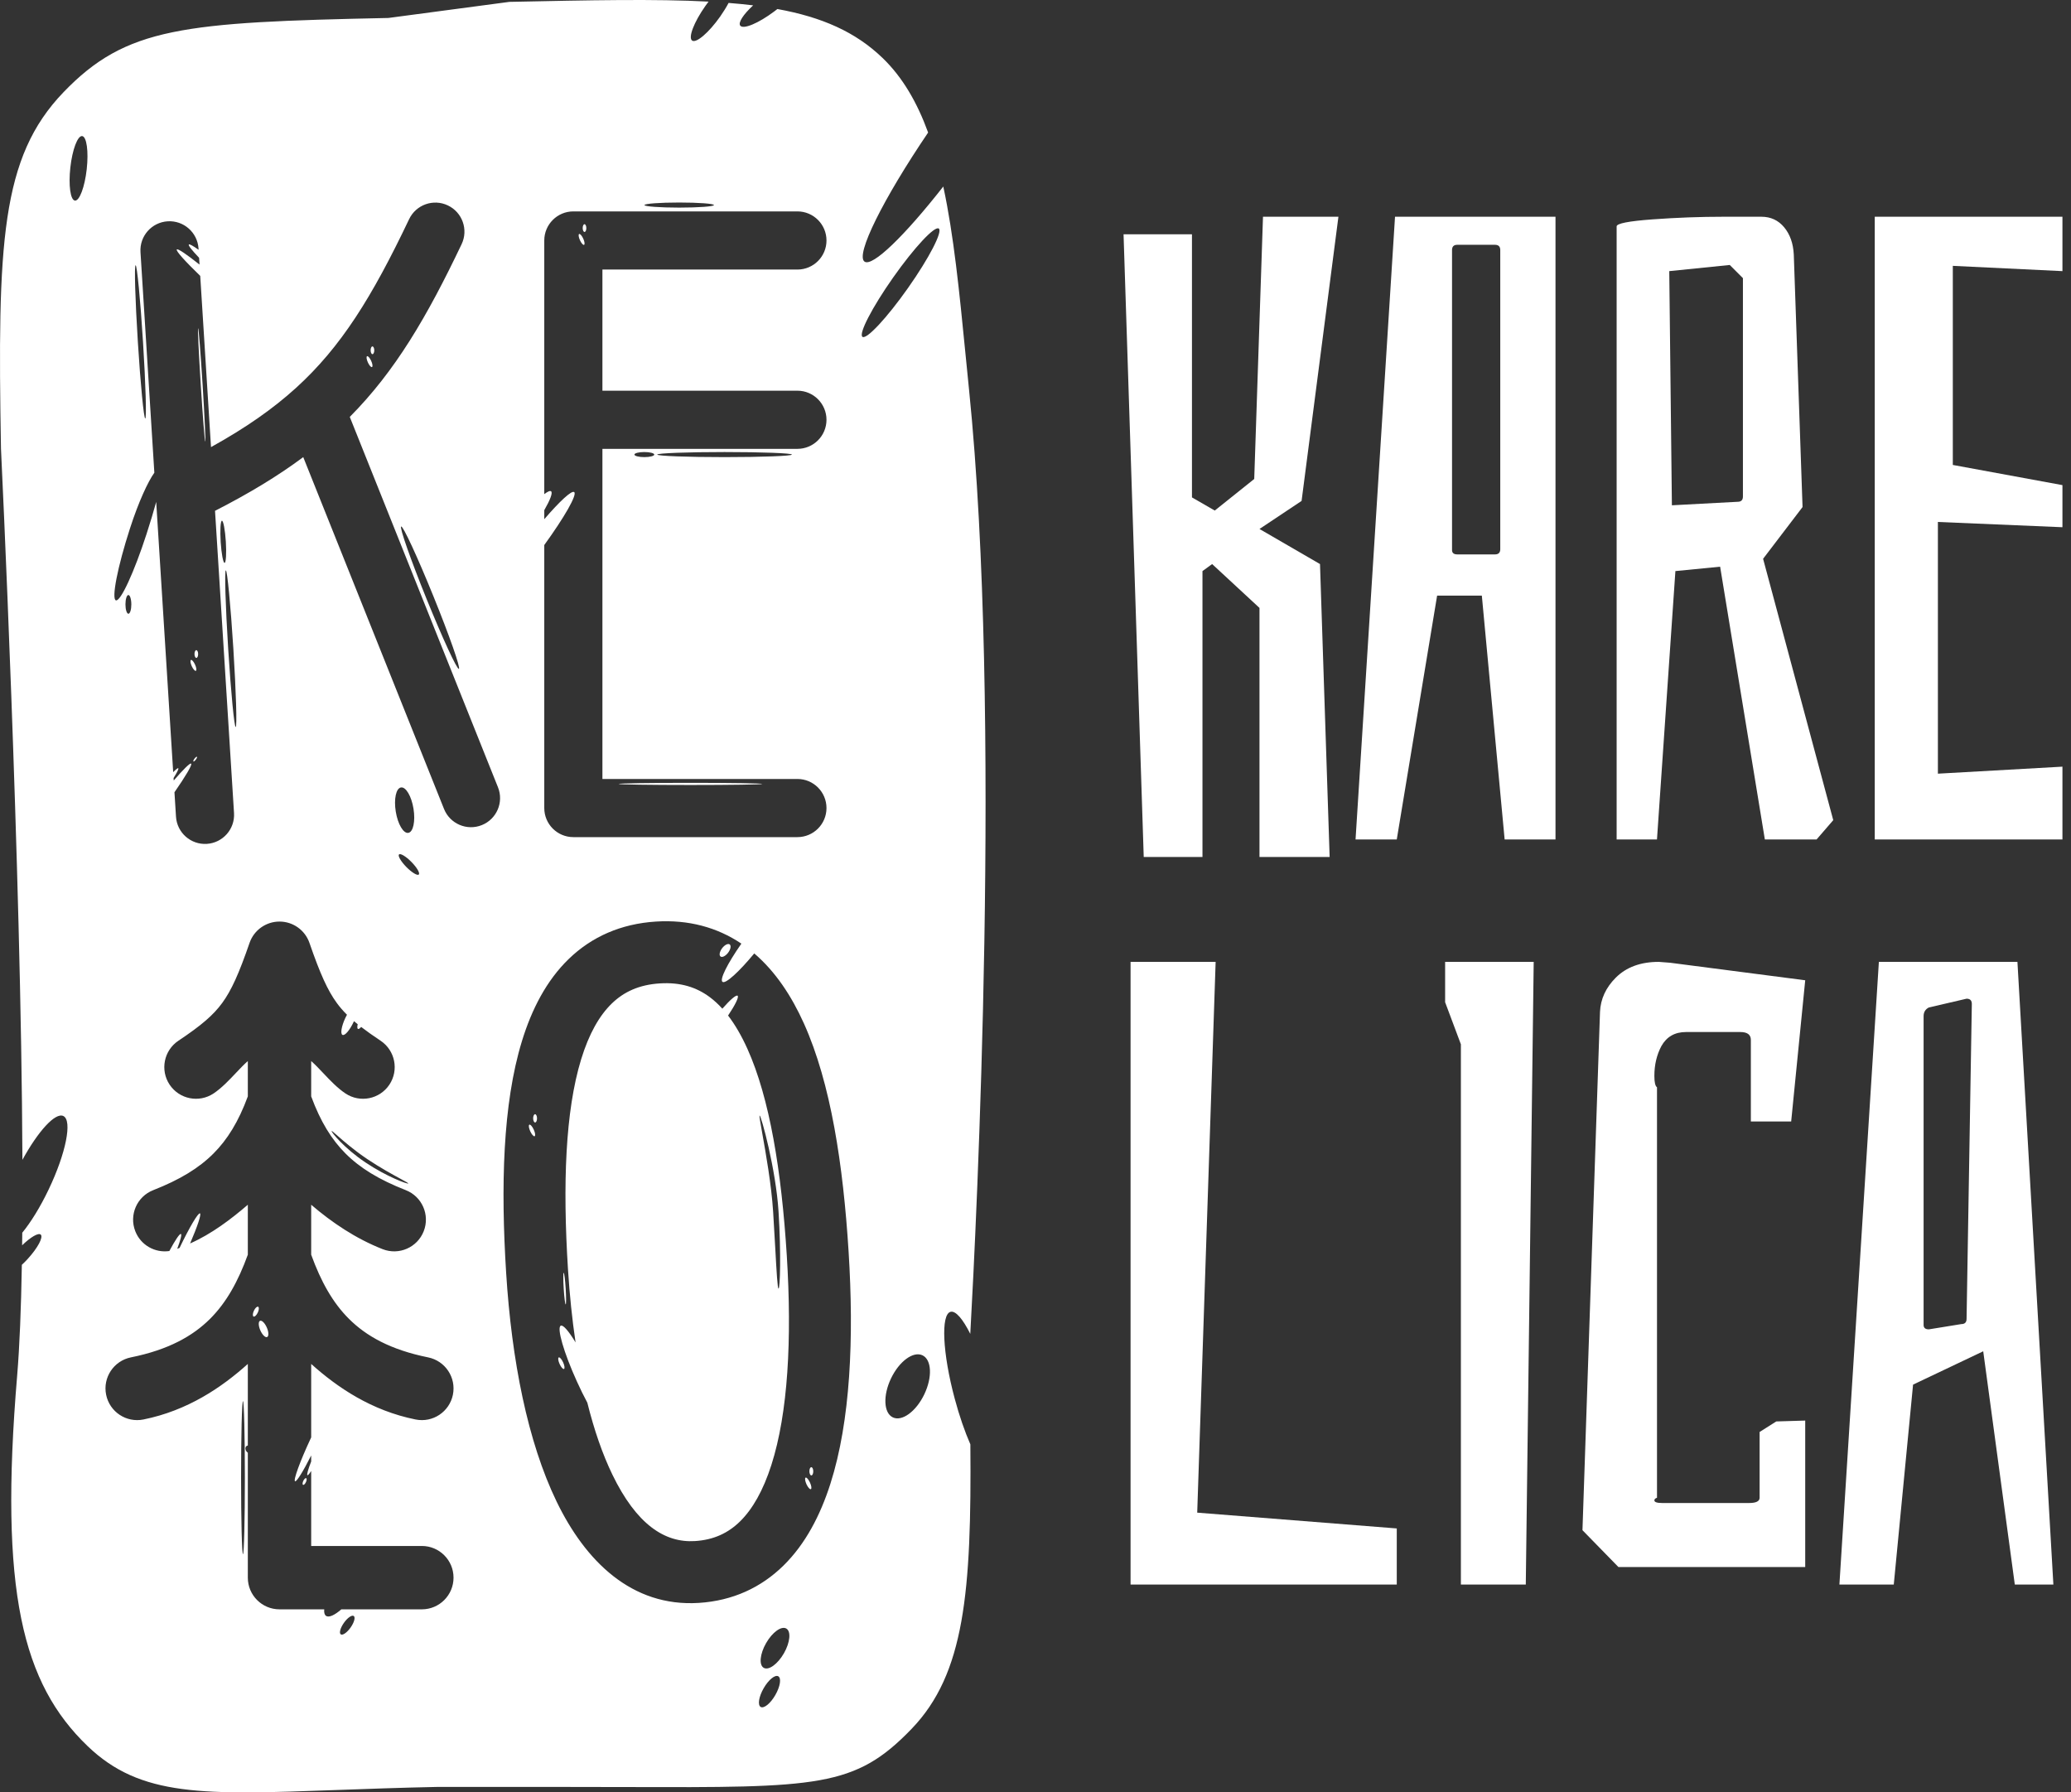
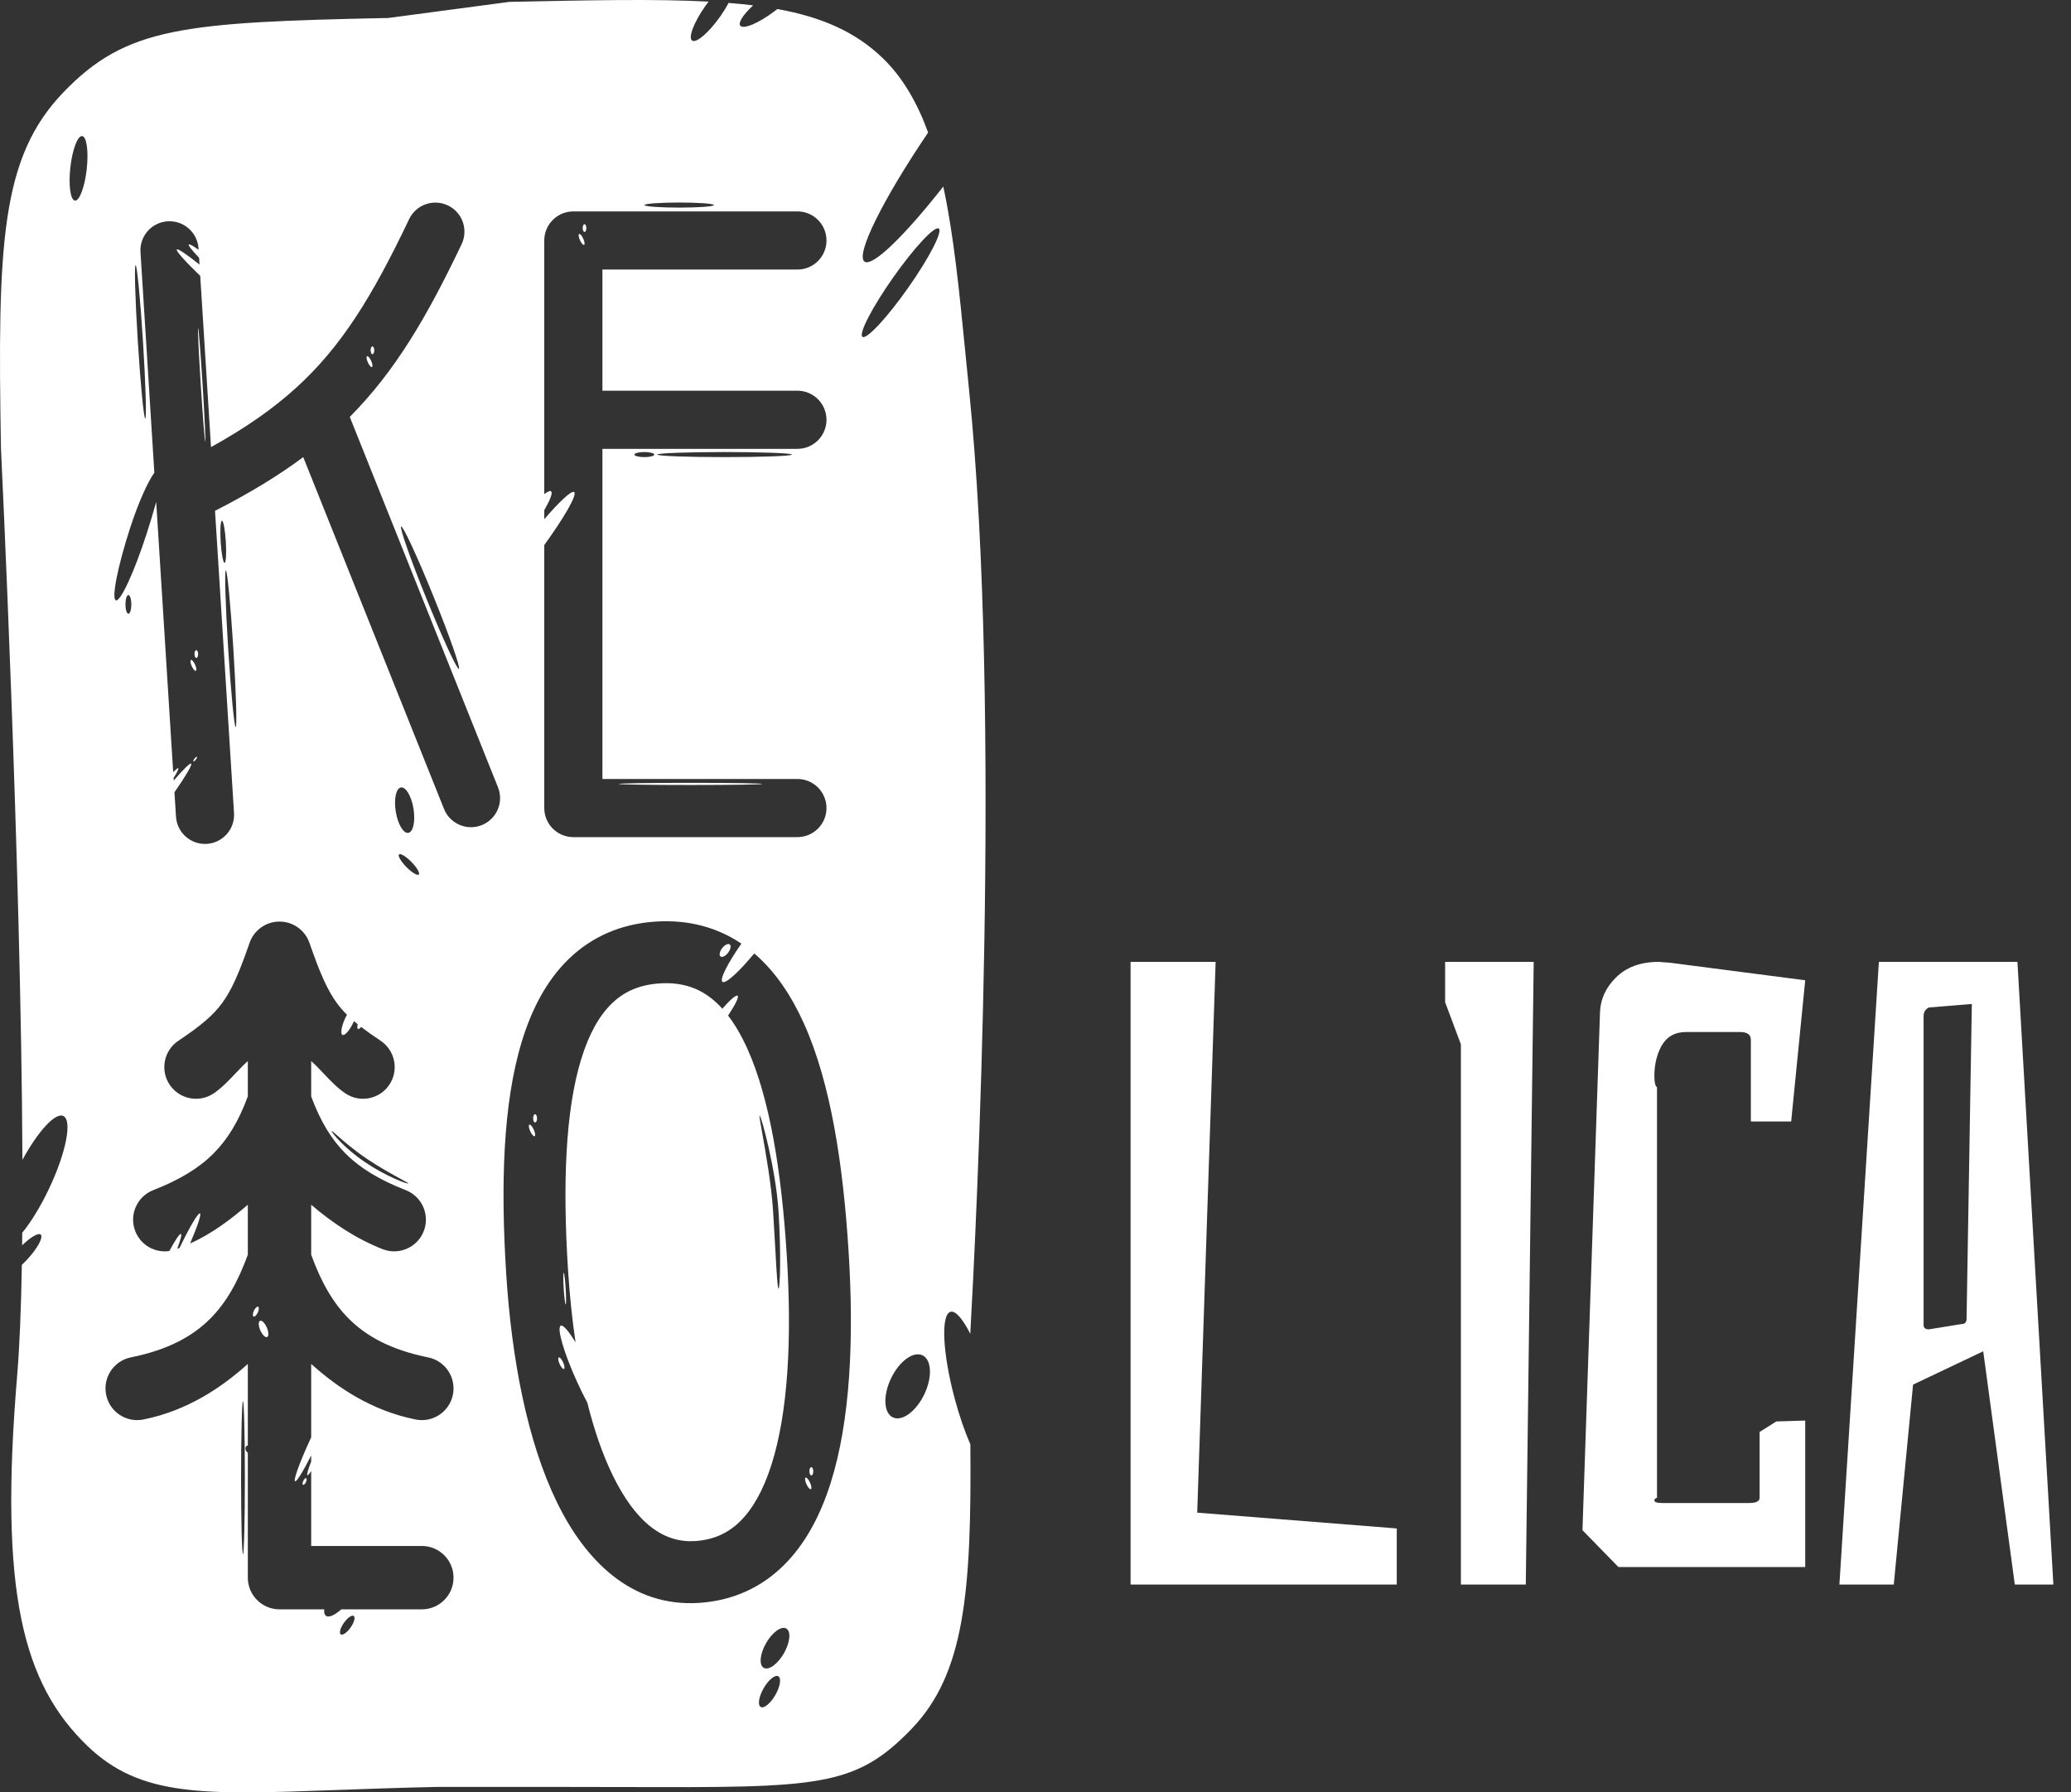
<svg xmlns="http://www.w3.org/2000/svg" width="104" height="90" viewBox="0 0 104 90" fill="none">
  <rect x="0" y="0" width="104" height="90" fill="#333333" stroke="none" />
  <path fill-rule="evenodd" clip-rule="evenodd" d="M36.588 0.147C37.015 0.181 37.426 0.221 37.821 0.269C37.332 0.721 37.057 1.134 37.173 1.287C37.325 1.489 38.091 1.168 38.885 0.571C38.937 0.532 38.988 0.492 39.038 0.453C41.281 0.861 42.962 1.604 44.317 2.908C45.329 3.881 46.059 5.15 46.608 6.655C44.347 9.992 42.945 12.806 43.414 13.136C43.812 13.416 45.434 11.833 47.369 9.366C47.897 11.812 48.177 14.657 48.481 17.743C48.54 18.343 48.6 18.953 48.663 19.57C50.321 35.849 49.034 61.443 48.725 66.976C48.351 66.231 47.989 65.801 47.733 65.87C47.239 66.002 47.332 67.951 47.941 70.222C48.174 71.094 48.45 71.886 48.729 72.524C48.792 79.938 48.441 84.042 45.784 86.804C42.934 89.765 41.098 89.76 31.398 89.732H31.398C30.379 89.729 29.273 89.726 28.07 89.726H21.956C20.084 89.765 18.421 89.826 16.933 89.88H16.933H16.932H16.932C10.217 90.125 7.064 90.24 4.394 87.671C1.133 84.533 -0.049 79.921 0.863 69.056C0.984 67.603 1.059 65.706 1.097 63.51C1.196 63.419 1.298 63.317 1.398 63.206C1.894 62.663 2.184 62.12 2.046 61.993C1.928 61.886 1.534 62.119 1.111 62.53C1.114 62.321 1.116 62.111 1.118 61.898C1.546 61.376 2.02 60.614 2.443 59.727C3.312 57.91 3.642 56.259 3.181 56.038C2.78 55.846 1.915 56.796 1.126 58.238C1.066 43.556 0.049 22.525 0.049 22.525C-0.132 12.207 0.04 7.903 3.189 4.63C6.338 1.358 9.186 1.118 19.503 0.902L25.58 0.094C29.65 0.009 32.917 -0.06 35.582 0.081C35.527 0.152 35.473 0.227 35.419 0.303C34.847 1.115 34.55 1.891 34.756 2.037C34.962 2.182 35.593 1.642 36.166 0.83C36.331 0.594 36.474 0.362 36.588 0.147ZM47.143 11.476C47.349 11.621 46.658 12.957 45.6 14.458C44.542 15.96 43.517 17.059 43.311 16.914C43.105 16.769 43.795 15.434 44.853 13.932C45.911 12.43 46.936 11.331 47.143 11.476ZM4.355 8.498C4.455 7.604 4.352 6.858 4.125 6.833C3.898 6.807 3.633 7.512 3.533 8.406C3.433 9.301 3.536 10.047 3.763 10.072C3.99 10.098 4.255 9.393 4.355 8.498ZM7.751 23.736L7.055 12.661C7.004 11.856 7.615 11.163 8.42 11.112C9.225 11.062 9.918 11.673 9.969 12.478L9.973 12.542C9.69 12.341 9.513 12.242 9.482 12.277C9.443 12.321 9.639 12.567 9.998 12.944L10.02 13.285C9.368 12.768 8.929 12.469 8.878 12.526C8.819 12.592 9.293 13.116 10.055 13.853L10.596 22.451C12.338 21.486 13.707 20.529 14.862 19.48C17.123 17.427 18.68 14.923 20.545 11.005C20.892 10.277 21.763 9.968 22.491 10.315C23.219 10.661 23.528 11.533 23.181 12.261C21.444 15.909 19.843 18.642 17.565 20.934L25.008 39.533C25.307 40.282 24.943 41.132 24.195 41.431C23.446 41.731 22.596 41.367 22.297 40.618L15.228 22.953C13.95 23.905 12.497 24.782 10.798 25.65L11.752 40.824C11.803 41.629 11.191 42.322 10.387 42.373C9.582 42.424 8.889 41.812 8.838 41.008L8.761 39.782C9.329 38.961 9.665 38.396 9.597 38.344C9.54 38.301 9.209 38.63 8.724 39.192L8.716 39.065C8.895 38.78 8.985 38.6 8.953 38.575C8.928 38.557 8.838 38.629 8.697 38.772L7.844 25.202C7.718 25.668 7.554 26.21 7.36 26.81C6.74 28.727 6.051 30.219 5.82 30.145C5.589 30.07 5.905 28.456 6.525 26.54C6.963 25.185 7.432 24.181 7.751 23.736ZM17.764 81.143C17.857 81.208 17.786 81.468 17.606 81.722C17.427 81.977 17.206 82.13 17.113 82.065C17.02 82 17.091 81.74 17.271 81.486C17.451 81.231 17.671 81.078 17.764 81.143ZM12.387 72.604C12.404 72.592 12.424 72.586 12.445 72.584V68.487C11.121 69.676 9.412 70.831 7.202 71.276C6.341 71.45 5.502 70.892 5.329 70.031C5.155 69.17 5.712 68.331 6.574 68.157C8.469 67.775 9.685 67.081 10.543 66.228C11.368 65.408 11.957 64.344 12.445 63.001V60.493C11.597 61.222 10.629 61.958 9.546 62.437C9.909 61.596 10.122 60.964 10.042 60.927C9.95 60.885 9.505 61.642 9.018 62.659L8.947 62.688L8.9 62.706C9.063 62.271 9.138 61.985 9.085 61.961C9.023 61.931 8.796 62.274 8.504 62.817C7.788 62.922 7.069 62.526 6.794 61.823C6.473 61.005 6.876 60.082 7.694 59.761C9.041 59.233 9.996 58.649 10.728 57.913C11.412 57.226 11.975 56.331 12.445 55.052V53.279C12.255 53.444 12.056 53.655 11.847 53.876C11.502 54.241 11.129 54.635 10.725 54.905C9.993 55.392 9.006 55.195 8.518 54.464C8.031 53.733 8.229 52.745 8.96 52.257C10.127 51.479 10.717 50.965 11.159 50.361C11.616 49.735 11.993 48.907 12.532 47.345C12.754 46.704 13.358 46.274 14.036 46.274C14.714 46.274 15.318 46.704 15.54 47.345C16.079 48.907 16.456 49.735 16.913 50.361C17.061 50.564 17.226 50.756 17.424 50.952C17.395 51.007 17.366 51.064 17.337 51.124C17.146 51.535 17.084 51.911 17.2 51.965C17.316 52.019 17.564 51.73 17.756 51.319C17.763 51.304 17.77 51.289 17.776 51.275C17.836 51.325 17.898 51.377 17.963 51.429C17.933 51.554 17.936 51.646 17.978 51.665C18.014 51.682 18.072 51.642 18.136 51.565C18.41 51.776 18.73 52.003 19.112 52.257C19.843 52.745 20.041 53.733 19.554 54.464C19.066 55.195 18.078 55.392 17.348 54.905C16.943 54.635 16.57 54.241 16.225 53.876L16.225 53.876L16.225 53.876C16.016 53.655 15.817 53.444 15.627 53.279V55.052C16.097 56.331 16.66 57.226 17.344 57.913C18.076 58.649 19.031 59.233 20.378 59.761C21.196 60.082 21.599 61.005 21.278 61.823C20.957 62.641 20.034 63.044 19.216 62.724C17.85 62.188 16.652 61.373 15.627 60.493V63.001C16.114 64.344 16.704 65.408 17.529 66.228C18.387 67.081 19.603 67.775 21.498 68.157C22.36 68.331 22.917 69.17 22.744 70.031C22.57 70.892 21.731 71.45 20.87 71.276C18.66 70.831 16.951 69.676 15.627 68.487V72.174L15.6 72.233C15.069 73.371 14.718 74.332 14.817 74.378C14.895 74.414 15.229 73.872 15.627 73.082V73.384C15.471 73.784 15.395 74.052 15.439 74.073C15.466 74.086 15.533 74.007 15.627 73.862V77.627H21.184C22.063 77.627 22.775 78.34 22.775 79.218C22.775 80.097 22.063 80.809 21.184 80.809H17.141C16.803 81.103 16.515 81.237 16.371 81.135C16.294 81.081 16.267 80.967 16.282 80.809H14.036C13.157 80.809 12.445 80.097 12.445 79.218V72.944C12.417 72.926 12.39 72.9 12.369 72.867C12.305 72.77 12.313 72.652 12.387 72.604ZM6.447 29.877C6.528 29.877 6.595 30.087 6.595 30.347C6.596 30.607 6.53 30.818 6.448 30.818C6.367 30.818 6.3 30.608 6.3 30.348C6.3 30.088 6.365 29.877 6.447 29.877ZM20.662 43.282C20.389 43.004 20.109 42.834 20.038 42.904C19.968 42.973 20.133 43.255 20.406 43.534C20.68 43.812 20.96 43.981 21.03 43.912C21.101 43.842 20.936 43.56 20.662 43.282ZM20.765 40.608C20.663 39.978 20.381 39.5 20.135 39.54C19.889 39.58 19.772 40.122 19.874 40.752C19.976 41.382 20.258 41.86 20.504 41.82C20.75 41.781 20.867 41.238 20.765 40.608ZM46.326 68.054C46.787 68.275 46.828 69.151 46.416 70.012C46.005 70.872 45.297 71.391 44.836 71.17C44.374 70.95 44.334 70.073 44.745 69.213C45.157 68.352 45.864 67.833 46.326 68.054ZM39.485 81.773C39.732 81.914 39.678 82.471 39.366 83.016C39.053 83.561 38.599 83.888 38.353 83.746C38.106 83.605 38.16 83.048 38.472 82.503C38.785 81.958 39.239 81.631 39.485 81.773ZM38.936 85.11C39.18 84.685 39.246 84.265 39.084 84.171C38.921 84.078 38.592 84.347 38.348 84.772C38.104 85.197 38.038 85.617 38.2 85.71C38.363 85.803 38.692 85.535 38.936 85.11ZM36.281 49.301C36.434 49.418 37.102 48.809 37.877 47.874C38.946 48.789 39.752 50.016 40.37 51.389C41.728 54.406 42.342 58.508 42.614 62.839C42.888 67.196 42.711 71.343 41.7 74.505C41.191 76.097 40.442 77.533 39.344 78.611C38.219 79.717 36.791 80.379 35.092 80.486C31.716 80.698 29.392 78.377 27.949 75.393C26.497 72.392 25.694 68.31 25.418 63.921C25.145 59.59 25.24 55.444 26.209 52.281C26.698 50.684 27.44 49.236 28.564 48.149C29.716 47.035 31.184 46.385 32.939 46.274C34.566 46.171 36.007 46.56 37.23 47.382C36.535 48.378 36.127 49.184 36.281 49.301ZM35.651 50.075C34.987 49.578 34.187 49.312 33.135 49.379C32.084 49.445 31.323 49.809 30.726 50.386C30.102 50.989 29.576 51.908 29.183 53.192C28.387 55.792 28.254 59.467 28.522 63.726C28.603 65.012 28.731 66.244 28.903 67.406C28.562 66.843 28.281 66.511 28.161 66.566C27.948 66.662 28.311 67.918 28.972 69.371C29.146 69.755 29.323 70.113 29.494 70.432C29.835 71.801 30.255 73.016 30.749 74.038C31.958 76.538 33.376 77.477 34.897 77.381C35.848 77.322 36.571 76.975 37.165 76.392C37.786 75.781 38.324 74.85 38.737 73.558C39.57 70.952 39.776 67.267 39.51 63.034C39.242 58.776 38.65 55.145 37.534 52.666C37.233 51.998 36.908 51.444 36.562 50.993C36.917 50.464 37.119 50.058 37.04 49.998C36.965 49.941 36.659 50.209 36.274 50.648C36.072 50.425 35.864 50.234 35.651 50.075ZM28.322 68.739C28.371 68.717 28.352 68.569 28.279 68.409C28.207 68.249 28.108 68.137 28.059 68.16C28.01 68.182 28.029 68.33 28.102 68.49C28.174 68.65 28.273 68.761 28.322 68.739ZM26.804 56.722C26.877 56.882 26.896 57.03 26.847 57.052C26.798 57.074 26.699 56.962 26.627 56.803C26.554 56.643 26.535 56.495 26.584 56.473C26.633 56.45 26.731 56.562 26.804 56.722ZM40.676 74.445C40.749 74.604 40.768 74.752 40.719 74.774C40.67 74.797 40.571 74.685 40.498 74.525C40.426 74.365 40.407 74.218 40.456 74.195C40.505 74.173 40.603 74.285 40.676 74.445ZM26.968 56.154C26.969 56.269 26.926 56.362 26.872 56.363C26.819 56.363 26.774 56.27 26.773 56.156C26.773 56.041 26.816 55.948 26.869 55.947C26.923 55.947 26.968 56.04 26.968 56.154ZM40.84 73.877C40.841 73.992 40.798 74.085 40.745 74.085C40.691 74.086 40.646 73.993 40.645 73.878C40.645 73.764 40.688 73.671 40.742 73.67C40.795 73.67 40.84 73.762 40.84 73.877ZM28.407 65.499C28.435 65.497 28.434 65.14 28.407 64.701C28.379 64.262 28.335 63.908 28.307 63.91C28.28 63.911 28.28 64.269 28.308 64.707C28.335 65.146 28.38 65.5 28.407 65.499ZM36.563 47.839C36.435 48.006 36.265 48.091 36.183 48.028C36.1 47.965 36.137 47.779 36.264 47.611C36.391 47.444 36.561 47.359 36.644 47.422C36.726 47.485 36.69 47.671 36.563 47.839ZM39.096 64.704C39.172 64.7 39.23 62.959 39.096 60.833C38.963 58.708 38.221 56.008 38.146 56.013C38.12 56.014 38.181 56.361 38.278 56.904C38.452 57.878 38.739 59.485 38.825 60.85C38.866 61.506 38.9 62.125 38.931 62.666C38.998 63.88 39.045 64.708 39.096 64.704ZM15.374 74.224C15.411 74.241 15.406 74.33 15.363 74.422C15.32 74.514 15.256 74.574 15.219 74.557C15.182 74.54 15.187 74.452 15.23 74.36C15.273 74.268 15.338 74.207 15.374 74.224ZM13.398 66.658C13.3 66.433 13.147 66.282 13.057 66.322C12.967 66.361 12.975 66.575 13.073 66.8C13.172 67.025 13.324 67.175 13.414 67.136C13.504 67.097 13.497 66.883 13.398 66.658ZM12.963 65.615C13.017 65.64 13.009 65.771 12.946 65.906C12.883 66.042 12.787 66.132 12.733 66.106C12.679 66.081 12.687 65.951 12.75 65.815C12.813 65.679 12.908 65.59 12.963 65.615ZM12.201 78.04C12.254 78.04 12.297 76.32 12.297 74.198C12.297 72.075 12.254 70.355 12.201 70.355C12.149 70.355 12.106 72.075 12.106 74.198C12.106 76.32 12.149 78.04 12.201 78.04ZM18.458 58.21C19.105 58.643 19.724 58.979 20.108 59.188C20.362 59.325 20.513 59.408 20.502 59.425C20.472 59.469 19.426 59.089 18.352 58.369C17.277 57.65 16.624 56.836 16.653 56.792C16.663 56.777 16.759 56.861 16.927 57.009C17.23 57.275 17.766 57.748 18.458 58.21ZM34.107 10.169C35.071 10.169 35.852 10.226 35.852 10.297C35.852 10.367 35.071 10.425 34.107 10.425C33.144 10.425 32.363 10.367 32.363 10.297C32.363 10.226 33.144 10.169 34.107 10.169ZM18.64 18.121C18.709 18.271 18.727 18.41 18.68 18.431C18.634 18.452 18.542 18.347 18.474 18.197C18.405 18.047 18.387 17.908 18.433 17.887C18.48 17.866 18.572 17.971 18.64 18.121ZM9.836 33.683C9.882 33.662 9.864 33.523 9.796 33.373C9.728 33.223 9.635 33.118 9.589 33.139C9.543 33.16 9.561 33.298 9.629 33.449C9.697 33.599 9.79 33.704 9.836 33.683ZM18.795 17.588C18.795 17.696 18.755 17.784 18.704 17.784C18.654 17.784 18.612 17.697 18.612 17.59C18.611 17.482 18.651 17.395 18.702 17.394C18.752 17.394 18.794 17.481 18.795 17.588ZM9.86 33.036C9.911 33.035 9.951 32.948 9.95 32.84C9.95 32.733 9.908 32.646 9.857 32.646C9.807 32.646 9.766 32.734 9.767 32.842C9.768 32.949 9.81 33.036 9.86 33.036ZM9.835 38.142C9.786 38.207 9.731 38.248 9.713 38.233C9.694 38.219 9.719 38.156 9.768 38.091C9.818 38.027 9.873 37.986 9.891 38C9.909 38.014 9.884 38.078 9.835 38.142ZM10.308 22.18C10.333 22.178 10.274 20.9 10.175 19.325C10.076 17.75 9.975 16.475 9.949 16.476C9.923 16.478 9.982 17.756 10.082 19.331C10.181 20.906 10.282 22.181 10.308 22.18ZM28.792 10.615C27.986 10.615 27.332 11.269 27.332 12.075V24.812C27.5 24.683 27.62 24.629 27.673 24.669C27.767 24.741 27.63 25.099 27.332 25.617V26.07C28.108 25.169 28.706 24.612 28.834 24.709C28.996 24.833 28.346 25.967 27.332 27.367V40.574C27.332 41.381 27.986 42.034 28.792 42.034H40.044C40.85 42.034 41.504 41.381 41.504 40.574C41.504 39.768 40.85 39.114 40.044 39.114H30.252V22.538H40.044C40.85 22.538 41.504 21.884 41.504 21.078C41.504 20.272 40.85 19.618 40.044 19.618H30.252V13.535H40.044C40.85 13.535 41.504 12.882 41.504 12.075C41.504 11.269 40.85 10.615 40.044 10.615H28.792ZM29.33 12.294C29.376 12.273 29.358 12.134 29.29 11.984C29.221 11.834 29.129 11.729 29.083 11.75C29.037 11.771 29.055 11.91 29.123 12.06C29.191 12.21 29.284 12.315 29.33 12.294ZM29.354 11.647C29.404 11.647 29.445 11.559 29.444 11.452C29.443 11.344 29.402 11.257 29.351 11.258C29.301 11.258 29.26 11.345 29.261 11.453C29.262 11.56 29.303 11.647 29.354 11.647ZM34.673 39.308C36.667 39.308 38.284 39.333 38.284 39.363C38.284 39.393 36.667 39.417 34.673 39.417C32.68 39.417 31.064 39.393 31.064 39.363C31.064 39.333 32.68 39.308 34.673 39.308ZM23.044 33.584C23.139 33.546 22.567 31.915 21.766 29.942C20.966 27.969 20.24 26.4 20.146 26.438C20.052 26.477 20.624 28.107 21.424 30.081C22.225 32.054 22.95 33.623 23.044 33.584ZM32.357 22.698C32.632 22.698 32.855 22.755 32.855 22.825C32.855 22.896 32.632 22.953 32.357 22.953C32.082 22.953 31.859 22.896 31.859 22.825C31.859 22.755 32.082 22.698 32.357 22.698ZM39.768 22.825C39.768 22.755 38.254 22.698 36.386 22.698C34.518 22.698 33.004 22.755 33.004 22.825C33.004 22.896 34.518 22.953 36.386 22.953C38.254 22.953 39.768 22.896 39.768 22.825ZM7.294 21.015C7.366 21.01 7.315 19.284 7.181 17.158C7.048 15.033 6.881 13.314 6.81 13.318C6.738 13.323 6.789 15.049 6.923 17.174C7.056 19.3 7.223 21.019 7.294 21.015ZM11.341 27.197C11.377 27.782 11.349 28.259 11.278 28.264C11.207 28.268 11.119 27.798 11.082 27.213C11.045 26.629 11.073 26.152 11.145 26.147C11.216 26.143 11.304 26.613 11.341 27.197ZM11.836 36.506C11.908 36.502 11.855 34.737 11.718 32.564C11.581 30.391 11.412 28.633 11.341 28.638C11.27 28.642 11.322 30.407 11.459 32.58C11.596 34.753 11.765 36.511 11.836 36.506Z" fill="white" />
-   <path d="M66.771 43.032H63.248V30.525L60.87 28.323L60.385 28.675V43.032H57.435L56.422 11.764H59.857V24.976L61.002 25.636L62.984 24.051L63.424 10.883H67.212L65.362 25.152L63.248 26.561L66.287 28.323L66.771 43.032Z" fill="white" />
-   <path d="M78.113 42.151H75.559L74.414 29.908H72.168L70.142 42.151H68.072L70.054 10.883H78.113V42.151ZM75.339 12.557C75.339 12.38 75.251 12.292 75.075 12.292H73.181C73.005 12.292 72.917 12.38 72.917 12.557V27.618C72.917 27.765 73.005 27.838 73.181 27.838H75.075C75.251 27.838 75.339 27.75 75.339 27.574V12.557Z" fill="white" />
-   <path d="M81.183 11.368C81.183 11.221 81.785 11.103 82.989 11.015C84.193 10.927 85.382 10.883 86.556 10.883H88.45C88.919 10.883 89.301 11.059 89.595 11.412C89.888 11.764 90.05 12.219 90.079 12.777L90.519 25.46L88.538 28.058L92.061 41.182L91.224 42.151H88.626L86.38 28.455L84.134 28.675L83.209 42.151H81.183V11.368ZM87.261 25.196C87.437 25.196 87.525 25.108 87.525 24.932V13.966L86.864 13.305L83.826 13.614L83.958 25.372L87.261 25.196Z" fill="white" />
-   <path d="M103.57 42.151H94.145V10.883H103.57V13.614L98.065 13.349V23.346L103.57 24.359V26.473L97.316 26.209V38.848L103.57 38.496V42.151Z" fill="white" />
  <path d="M70.142 79.565H56.774V48.298H61.046L60.121 75.954L70.142 76.747V79.565Z" fill="white" />
  <path d="M76.621 79.565H73.362V52.437L72.57 50.323V48.298H77.018L76.621 79.565Z" fill="white" />
  <path d="M90.653 78.685H81.273L79.467 76.835L80.348 50.808C80.377 50.162 80.641 49.589 81.141 49.09C81.669 48.562 82.388 48.298 83.299 48.298L83.871 48.342L90.653 49.222L89.948 56.313H87.923V52.217C87.923 51.953 87.746 51.821 87.394 51.821H84.664C84.106 51.821 83.695 52.056 83.431 52.525C83.196 52.966 83.078 53.465 83.078 54.023C83.078 54.346 83.122 54.536 83.21 54.595V64.9V75.206C83.122 75.235 83.078 75.279 83.078 75.338C83.078 75.426 83.21 75.47 83.475 75.47H87.835C88.187 75.47 88.363 75.382 88.363 75.206V71.903L89.2 71.374L90.653 71.33V78.685Z" fill="white" />
-   <path d="M103.115 79.565H101.178L99.592 67.851L96.069 69.525L95.1 79.565H92.37L94.352 48.298H101.31L103.115 79.565ZM99.02 50.411C99.02 50.235 98.932 50.147 98.756 50.147L96.862 50.588C96.686 50.676 96.598 50.822 96.598 51.028V66.53C96.598 66.677 96.686 66.75 96.862 66.75L98.491 66.486C98.668 66.486 98.756 66.398 98.756 66.222L99.02 50.411Z" fill="white" />
+   <path d="M103.115 79.565H101.178L99.592 67.851L96.069 69.525L95.1 79.565H92.37L94.352 48.298H101.31L103.115 79.565ZM99.02 50.411L96.862 50.588C96.686 50.676 96.598 50.822 96.598 51.028V66.53C96.598 66.677 96.686 66.75 96.862 66.75L98.491 66.486C98.668 66.486 98.756 66.398 98.756 66.222L99.02 50.411Z" fill="white" />
</svg>